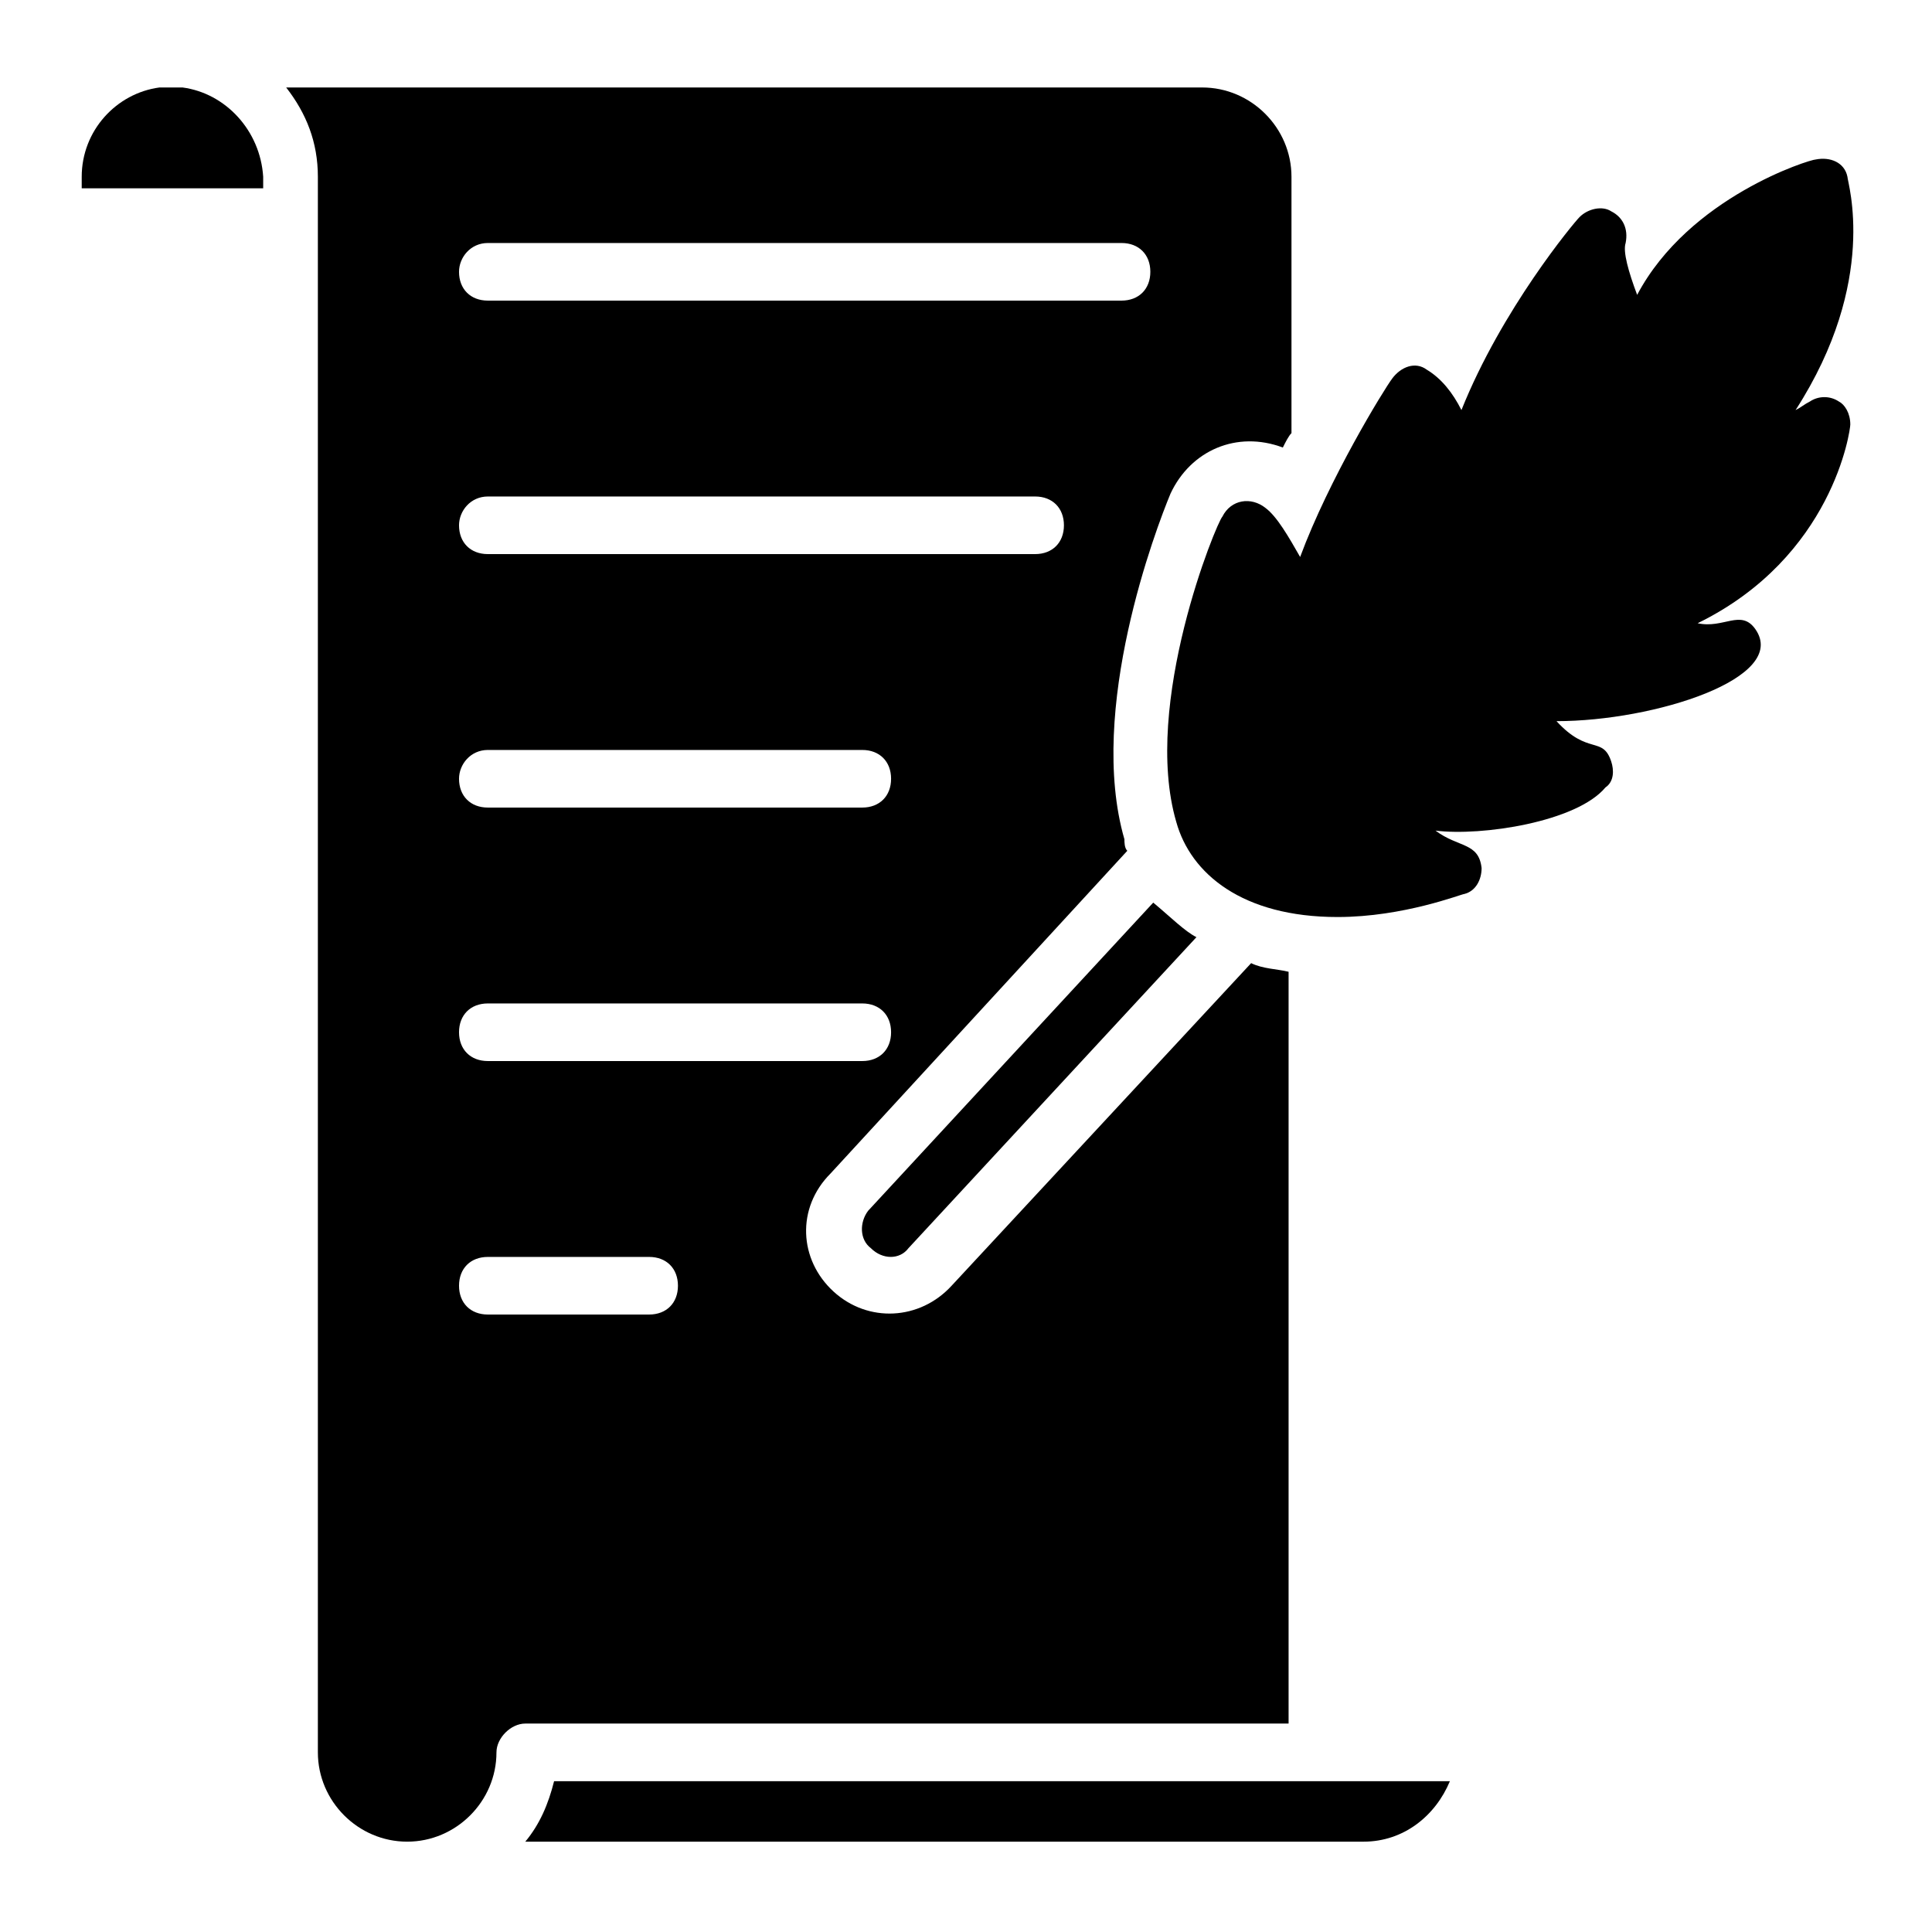
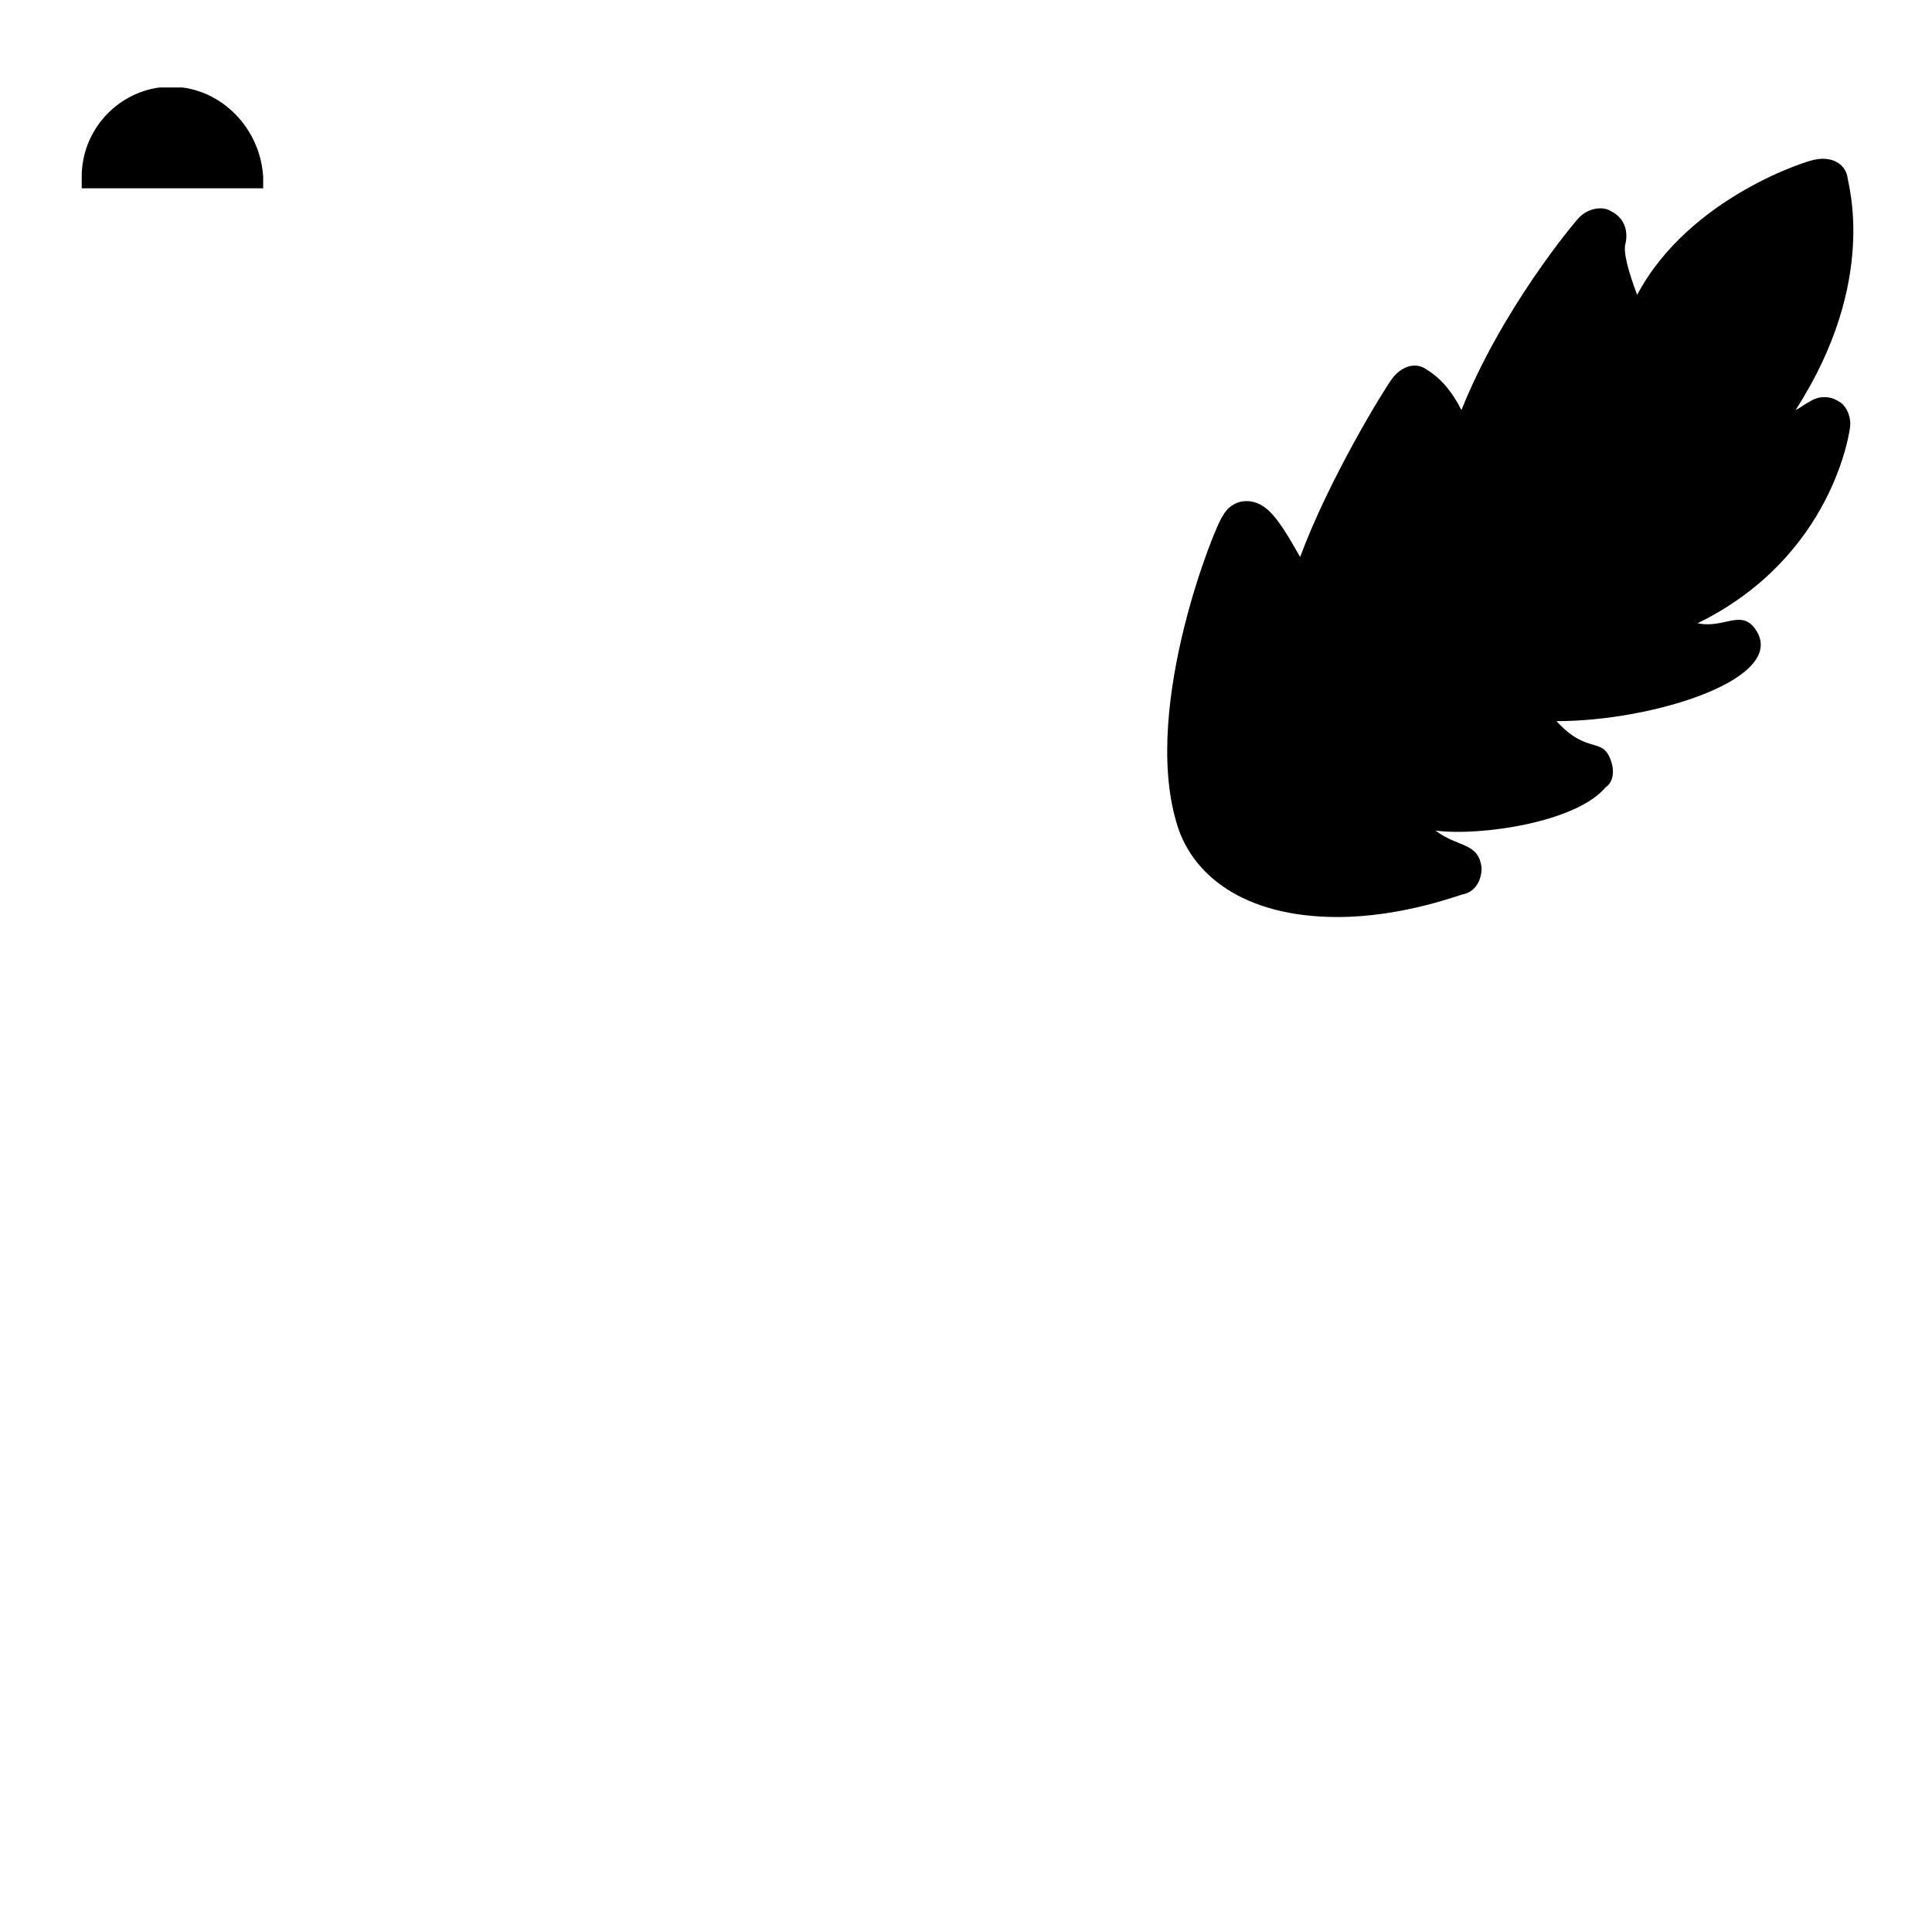
<svg xmlns="http://www.w3.org/2000/svg" fill="#000000" width="800px" height="800px" version="1.1" viewBox="144 144 512 512">
  <g>
    <path d="m634.35 256.49c0 1.527-4.582 35.113-40.457 52.672 6.871 1.527 11.449-3.816 15.266 1.527 9.16 12.977-26.719 24.426-52.672 24.426 8.398 9.16 12.215 3.816 14.504 10.688 0.762 2.289 0.762 5.344-1.527 6.871-7.633 9.16-32.824 12.977-45.039 11.449 6.106 4.582 11.449 3.055 12.215 9.922 0 3.055-1.527 6.106-4.582 6.871-0.762 0-16.031 6.106-33.586 6.106-25.191 0-38.93-11.449-42.746-25.191-9.16-31.297 10.688-79.387 12.215-80.914 2.289-4.582 7.633-5.344 11.449-2.289 3.055 2.289 6.106 7.633 9.16 12.977 7.633-20.609 22.137-44.273 24.426-47.328 2.289-3.055 6.106-4.582 9.16-2.289 3.816 2.289 6.871 6.106 9.16 10.688 10.688-26.719 29.77-49.617 31.297-51.145 2.289-2.289 6.106-3.055 8.398-1.527 3.055 1.527 4.582 4.582 3.816 8.398-0.762 2.289 0.762 7.633 3.055 13.742 13.742-25.953 45.801-35.879 47.328-35.879 3.816-0.762 7.633 0.762 8.398 4.582 0 1.527 8.398 27.48-13.742 61.832 1.527-0.762 2.289-1.527 3.816-2.289 2.289-1.527 5.344-1.527 7.633 0 1.527 0.758 3.055 3.051 3.055 6.102z" />
-     <path d="m461.07 392.36-76.336 82.441c-2.289 3.055-6.871 3.055-9.922 0-3.055-2.289-3.055-6.871-0.762-9.922l75.57-81.68c4.578 3.82 8.395 7.637 11.449 9.16z" />
    <path d="m192.37 167.18h-6.106c-11.449 1.527-20.609 11.453-20.609 23.664v3.055h48.09v-3.055c-0.766-12.211-9.926-22.137-21.375-23.664z" />
-     <path d="m485.49 600.76v-199.23c-3.055-0.762-6.871-0.762-9.922-2.289l-79.387 85.496c-8.398 9.16-22.137 9.922-31.297 1.527-9.16-8.398-9.922-22.137-0.762-31.297l78.621-85.496c-0.762-0.762-0.762-2.289-0.762-3.055-9.922-34.352 8.398-82.441 12.215-91.602 5.344-11.449 17.559-16.793 29.77-12.215 0.762-1.527 1.527-3.055 2.289-3.816v-67.938c0-12.977-10.688-23.664-23.664-23.664h-242.75c5.344 6.871 8.398 14.504 8.398 23.664v417.55c0 12.977 10.688 23.664 23.664 23.664 12.977 0 23.664-10.688 23.664-23.664 0-3.816 3.816-7.633 7.633-7.633zm-212.21-392.36h167.94c4.582 0 7.633 3.055 7.633 7.633 0 4.582-3.055 7.633-7.633 7.633h-167.94c-4.582 0-7.633-3.055-7.633-7.633 0-3.816 3.055-7.633 7.633-7.633zm0 67.176h145.04c4.582 0 7.633 3.055 7.633 7.633 0 4.582-3.055 7.633-7.633 7.633h-145.04c-4.582 0-7.633-3.055-7.633-7.633 0-3.816 3.055-7.633 7.633-7.633zm0 67.172h99.234c4.582 0 7.633 3.055 7.633 7.633 0 4.582-3.055 7.633-7.633 7.633h-99.234c-4.582 0-7.633-3.055-7.633-7.633 0-3.816 3.055-7.633 7.633-7.633zm0 67.176h99.234c4.582 0 7.633 3.055 7.633 7.633 0 4.582-3.055 7.633-7.633 7.633h-99.234c-4.582 0-7.633-3.055-7.633-7.633 0-4.578 3.055-7.633 7.633-7.633zm0 82.441c-4.582 0-7.633-3.055-7.633-7.633 0-4.582 3.055-7.633 7.633-7.633h42.75c4.582 0 7.633 3.055 7.633 7.633 0 4.582-3.055 7.633-7.633 7.633z" />
-     <path d="m290.84 616.03c-1.527 6.106-3.816 11.449-7.633 16.031h222.13c10.688 0 19.082-6.871 22.902-16.031z" />
  </g>
</svg>